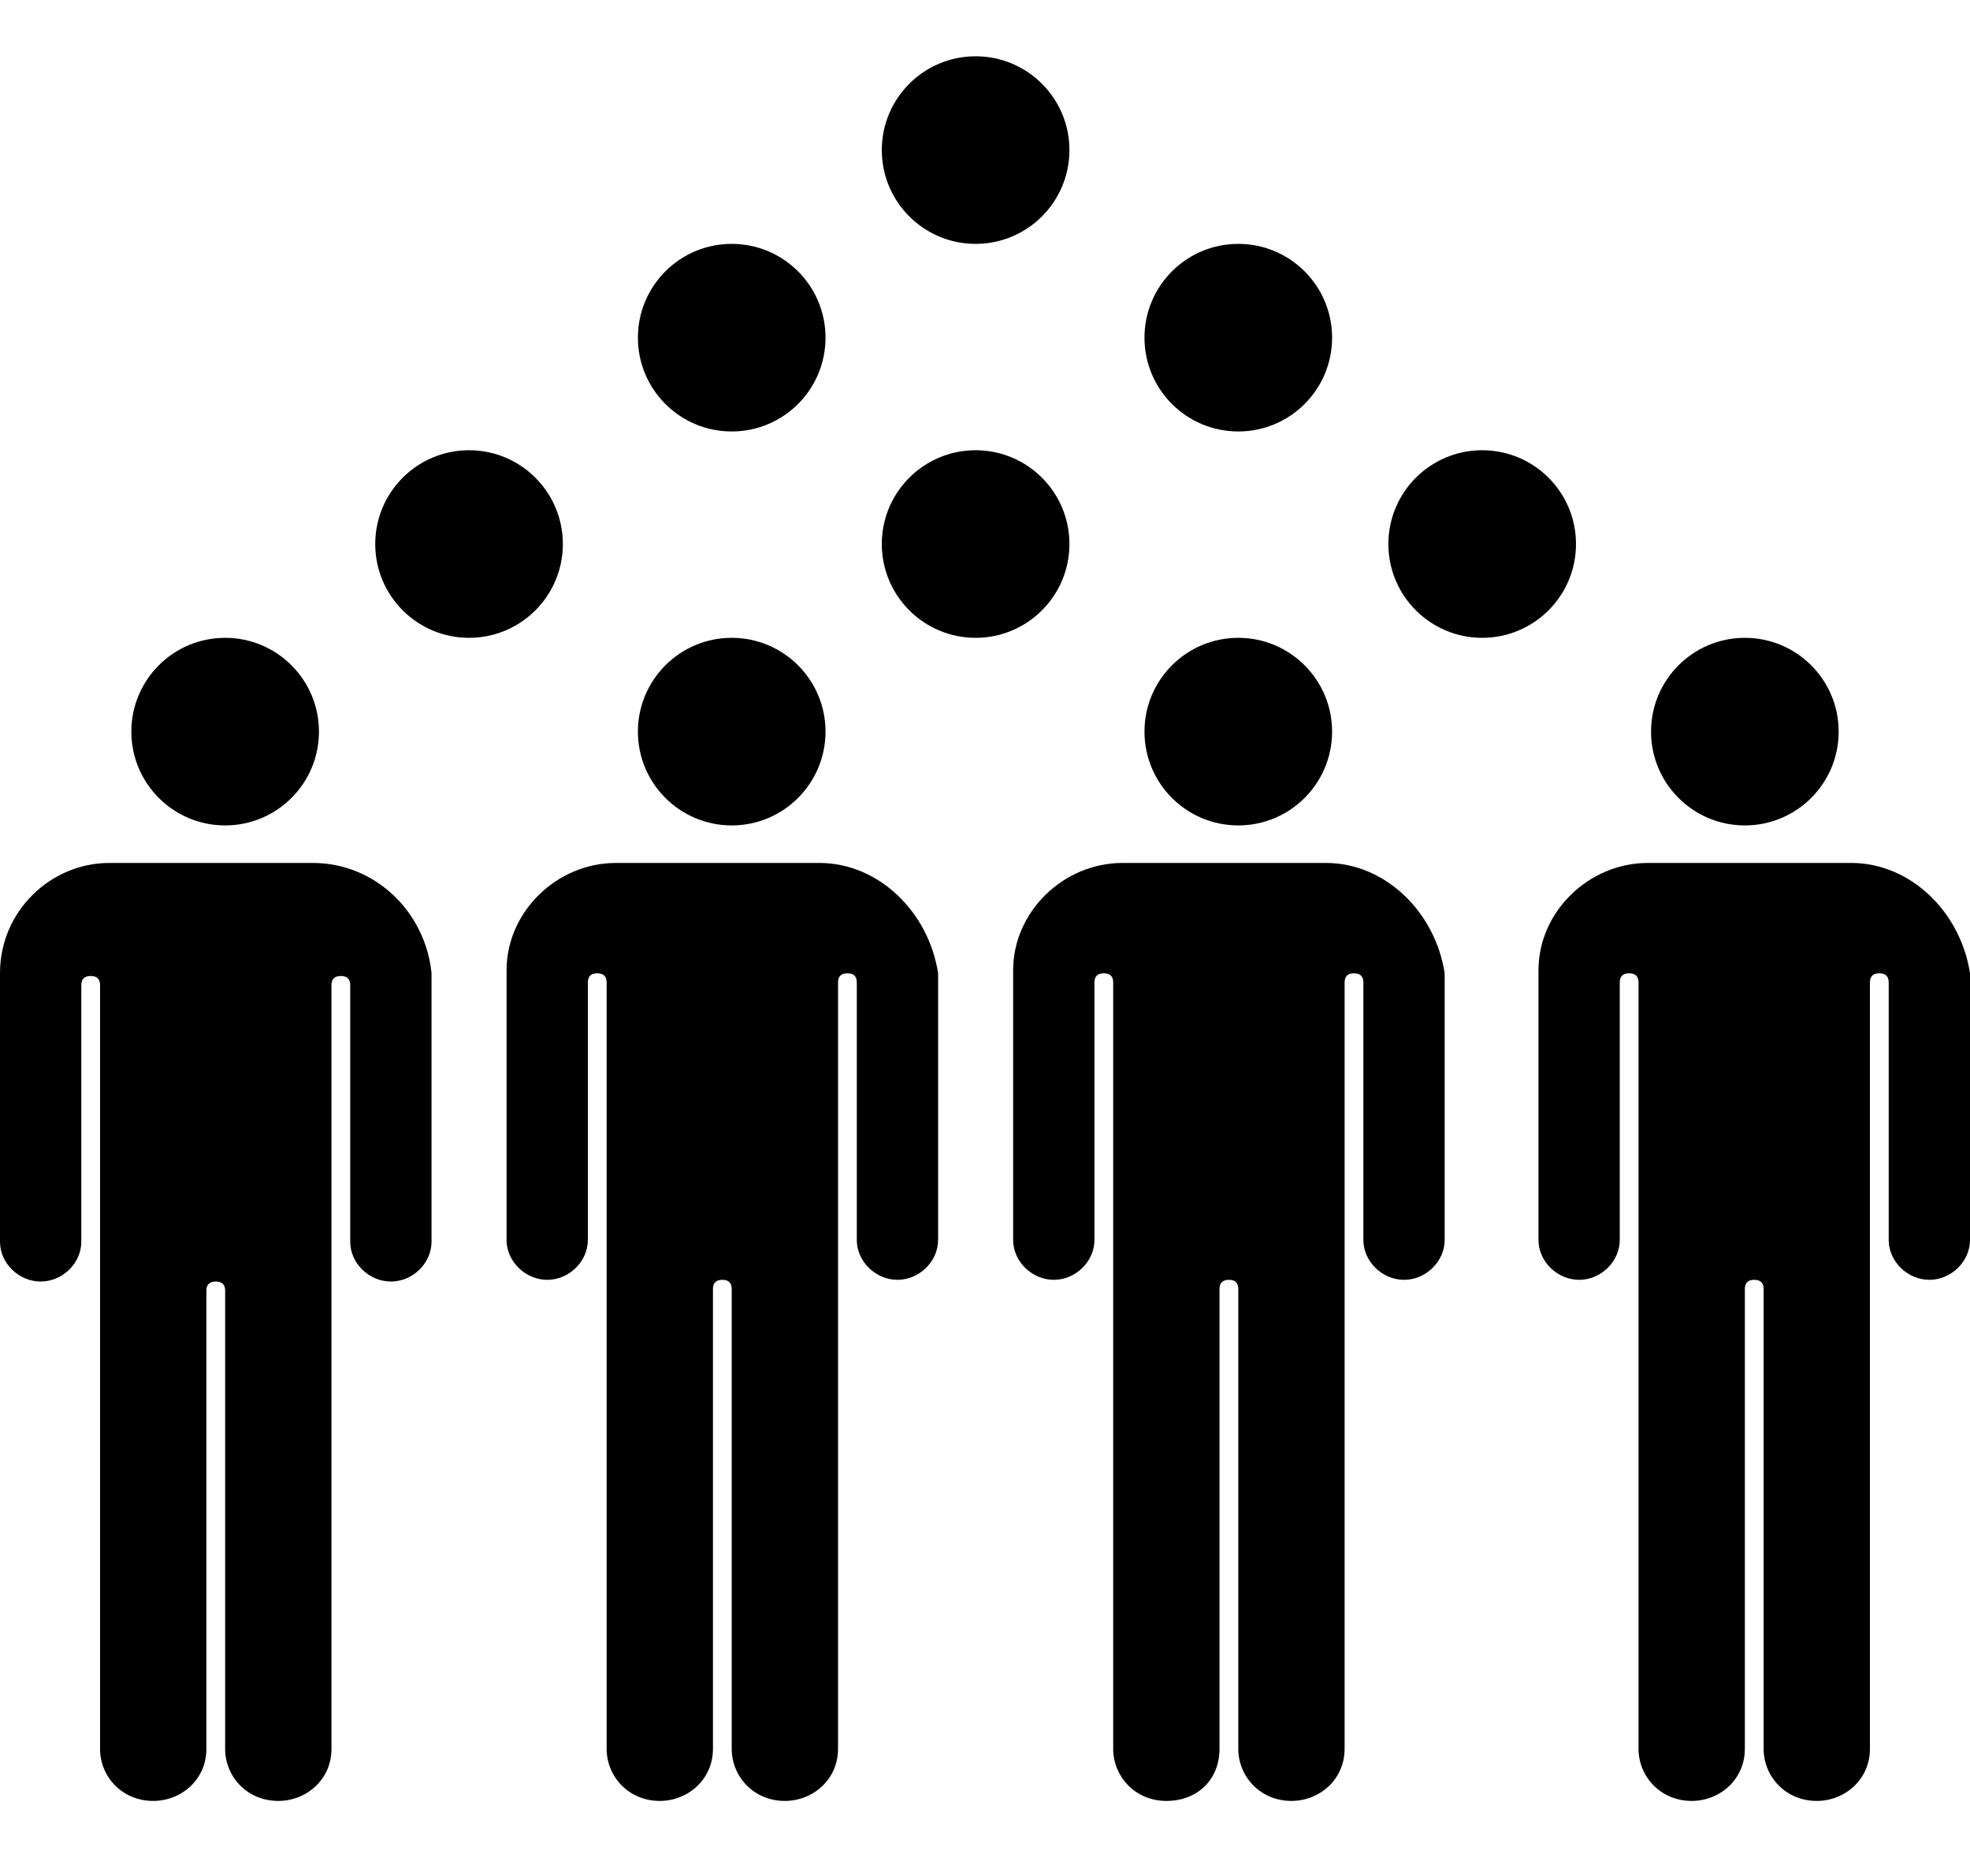
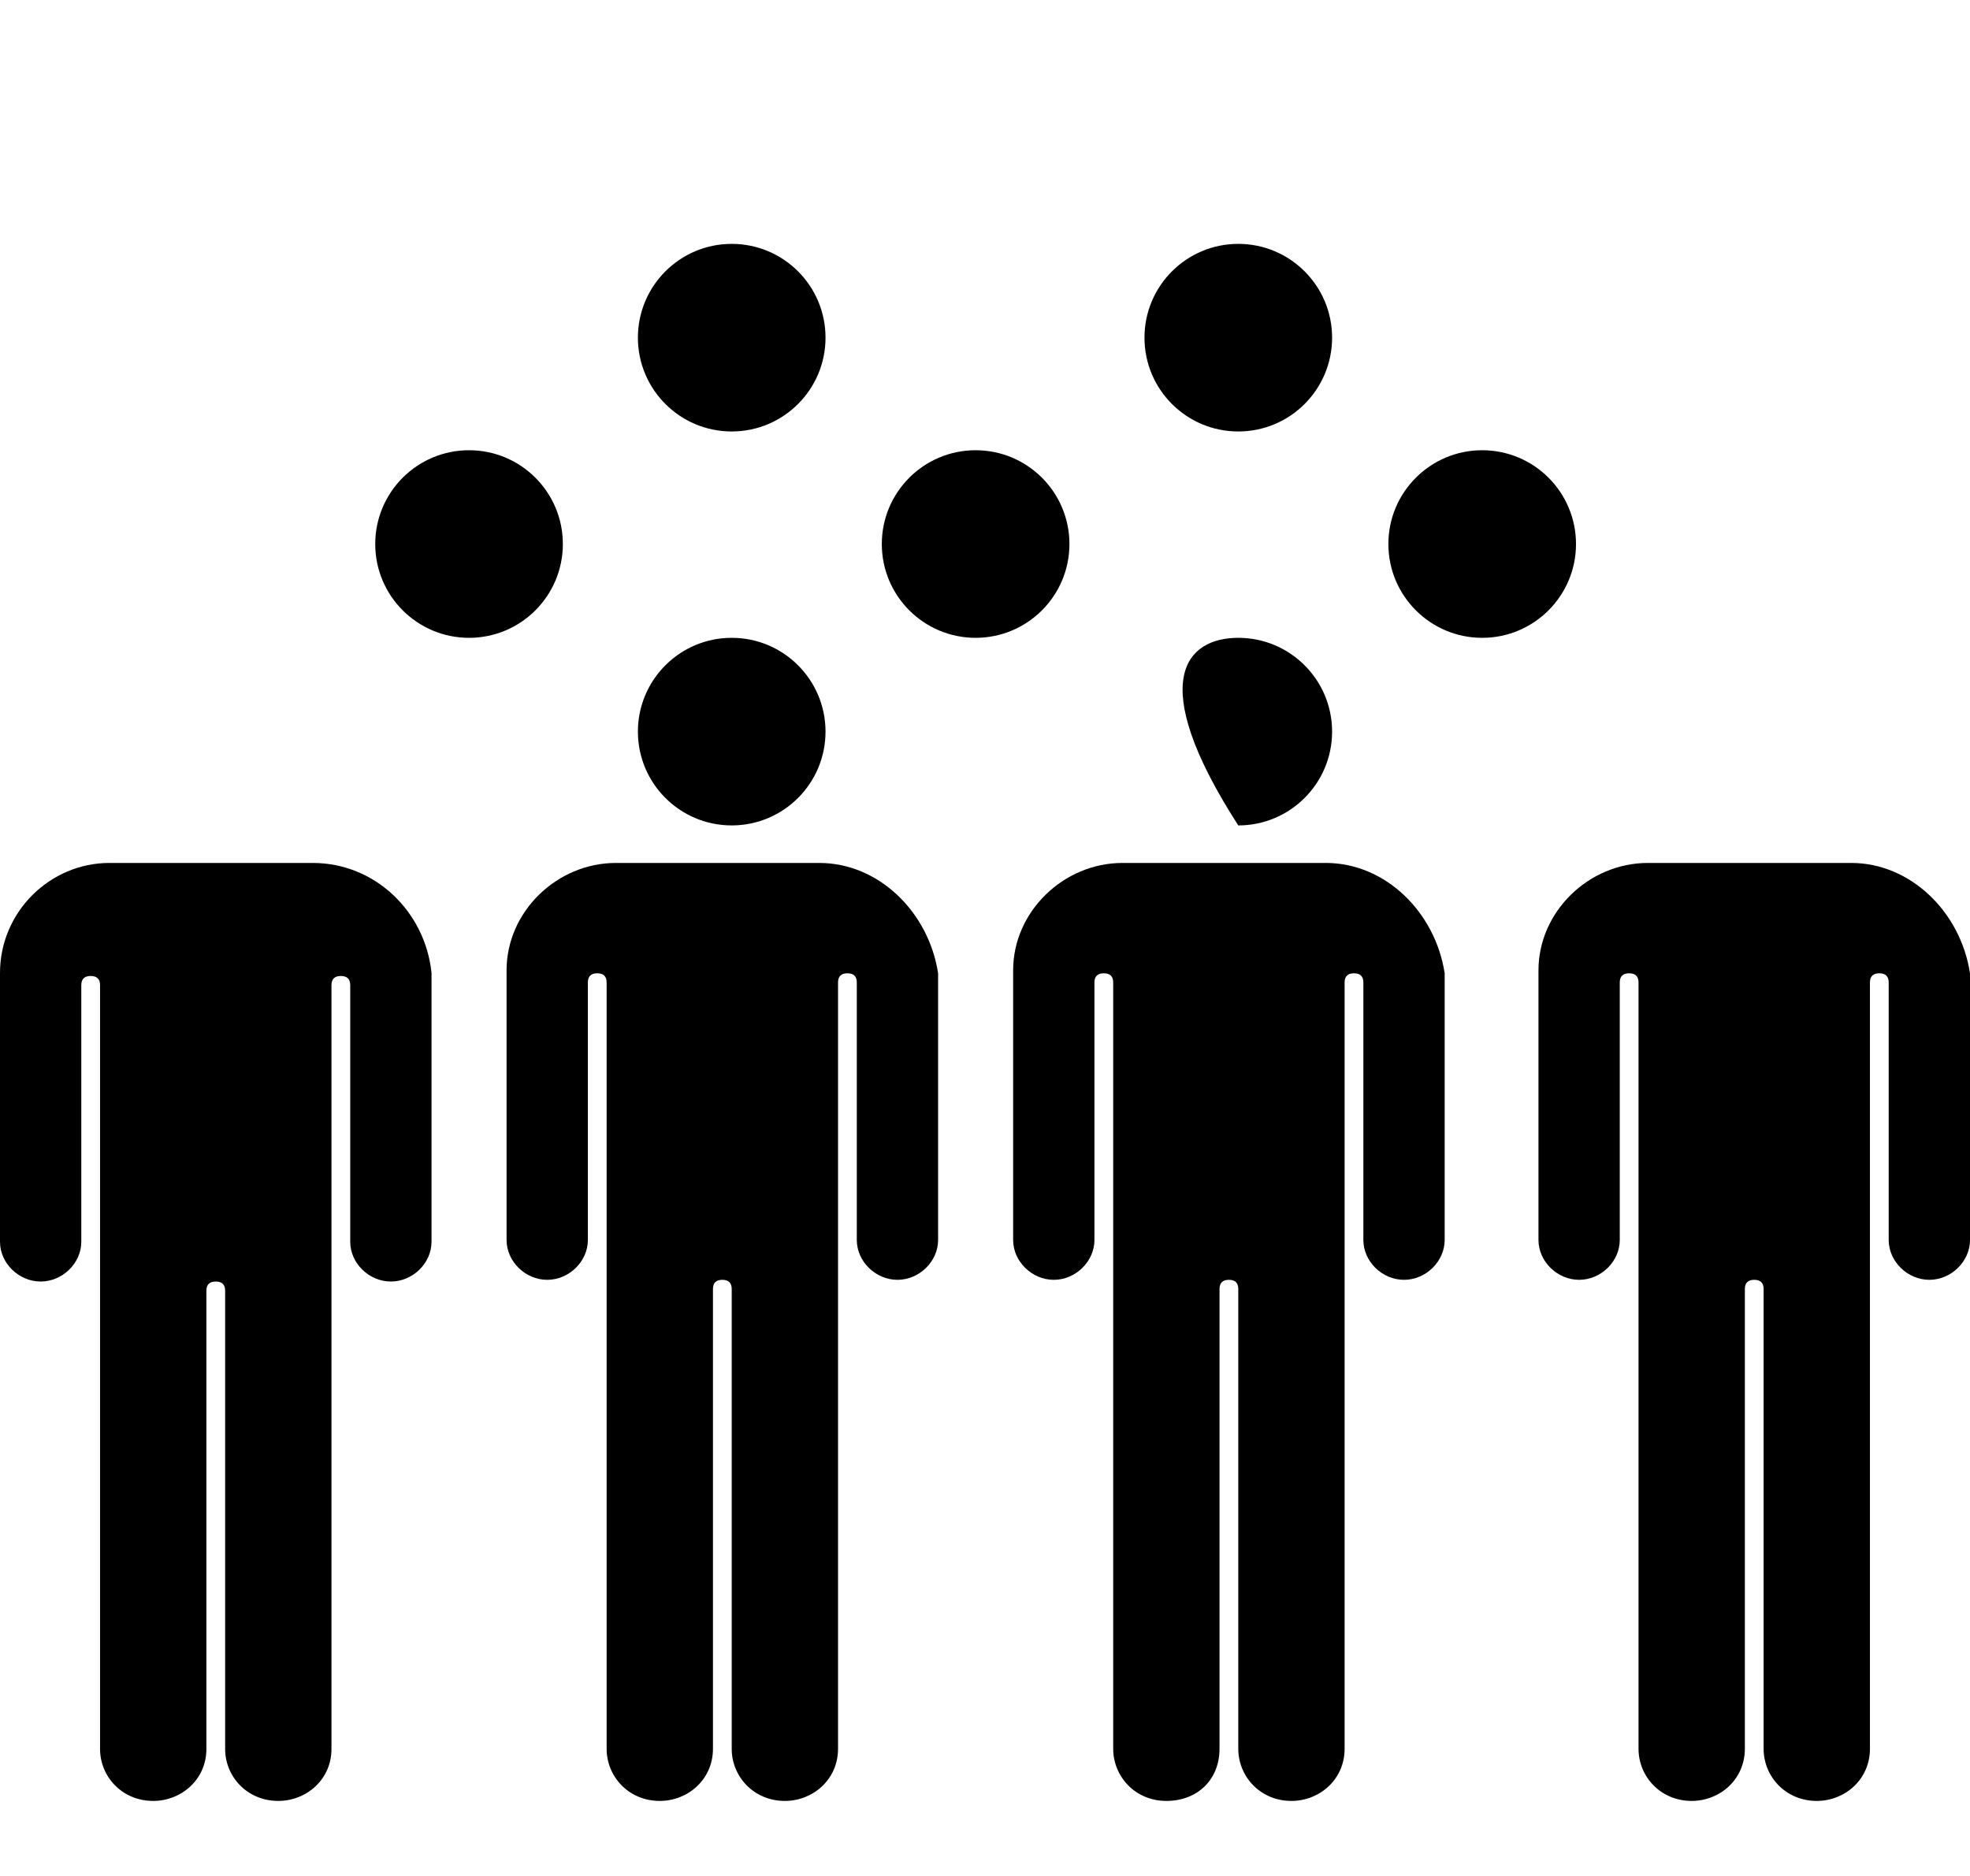
<svg xmlns="http://www.w3.org/2000/svg" width="105px" height="100px" viewBox="0 0 105 100" version="1.1">
  <title>population</title>
  <g id="population" stroke="none" stroke-width="1" fill="none" fill-rule="evenodd">
    <g id="population-copy" transform="translate(0, 3)" fill="#000000" fill-rule="nonzero">
-       <path d="M17,36 C17,38.761 14.761,41 12,41 C9.239,41 7,38.761 7,36 C7,33.239 9.239,31 12,31 C14.761,31 17,33.239 17,36" id="Path" />
      <path d="M16.667,43 L5.833,43 C2.667,43 0,45.606 0,48.863 L0,63.195 C0,64.336 1,65.313 2.167,65.313 C3.333,65.313 4.333,64.336 4.333,63.195 L4.333,49.515 C4.333,49.189 4.5,49.026 4.833,49.026 C5.167,49.026 5.333,49.189 5.333,49.515 L5.333,90.231 C5.333,91.697 6.5,93 8.167,93 C9.667,93 11,91.86 11,90.231 L11,65.801 C11,65.476 11.167,65.313 11.5,65.313 C11.833,65.313 12,65.476 12,65.801 L12,90.231 C12,91.697 13.167,93 14.833,93 C16.333,93 17.667,91.86 17.667,90.231 L17.667,49.515 C17.667,49.189 17.833,49.026 18.167,49.026 C18.5,49.026 18.667,49.189 18.667,49.515 L18.667,63.195 C18.667,64.336 19.667,65.313 20.833,65.313 C22,65.313 23,64.336 23,63.195 L23,48.863 C22.667,45.606 20,43 16.667,43 Z" id="Path" />
-       <path d="M98,36 C98,38.761 95.761,41 93,41 C90.239,41 88,38.761 88,36 C88,33.239 90.239,31 93,31 C95.761,31 98,33.239 98,36" id="Path" />
      <path d="M98.667,43 L87.833,43 C84.667,43 82,45.614 82,48.719 L82,63.098 C82,64.242 83,65.222 84.167,65.222 C85.333,65.222 86.333,64.242 86.333,63.098 L86.333,49.373 C86.333,49.046 86.5,48.882 86.833,48.882 C87.167,48.882 87.333,49.046 87.333,49.373 L87.333,90.222 C87.333,91.693 88.5,93 90.167,93 C91.667,93 93,91.856 93,90.222 L93,65.712 C93,65.386 93.167,65.222 93.5,65.222 C93.833,65.222 94,65.386 94,65.712 L94,90.222 C94,91.693 95.167,93 96.833,93 C98.333,93 99.667,91.856 99.667,90.222 L99.667,49.373 C99.667,49.046 99.833,48.882 100.167,48.882 C100.5,48.882 100.667,49.046 100.667,49.373 L100.667,63.098 C100.667,64.242 101.667,65.222 102.833,65.222 C104,65.222 105,64.242 105,63.098 L105,48.882 C104.5,45.614 101.833,43 98.667,43 Z" id="Path" />
      <path d="M44,36 C44,38.761 41.761,41 39,41 C36.239,41 34,38.761 34,36 C34,33.239 36.239,31 39,31 C41.761,31 44,33.239 44,36" id="Path" />
      <path d="M43.667,43 L32.833,43 C29.667,43 27,45.614 27,48.719 L27,63.098 C27,64.242 28,65.222 29.167,65.222 C30.333,65.222 31.333,64.242 31.333,63.098 L31.333,49.373 C31.333,49.046 31.5,48.882 31.833,48.882 C32.167,48.882 32.333,49.046 32.333,49.373 L32.333,90.222 C32.333,91.693 33.5,93 35.167,93 C36.667,93 38,91.856 38,90.222 L38,65.712 C38,65.386 38.167,65.222 38.5,65.222 C38.833,65.222 39,65.386 39,65.712 L39,90.222 C39,91.693 40.167,93 41.833,93 C43.333,93 44.667,91.856 44.667,90.222 L44.667,49.373 C44.667,49.046 44.833,48.882 45.167,48.882 C45.5,48.882 45.667,49.046 45.667,49.373 L45.667,63.098 C45.667,64.242 46.667,65.222 47.833,65.222 C49,65.222 50,64.242 50,63.098 L50,48.882 C49.5,45.614 46.833,43 43.667,43 Z" id="Path" />
-       <path d="M71,36 C71,38.761 68.761,41 66,41 C63.239,41 61,38.761 61,36 C61,33.239 63.239,31 66,31 C68.761,31 71,33.239 71,36" id="Path" />
+       <path d="M71,36 C71,38.761 68.761,41 66,41 C61,33.239 63.239,31 66,31 C68.761,31 71,33.239 71,36" id="Path" />
      <path d="M70.667,43 L59.833,43 C56.667,43 54,45.614 54,48.719 L54,63.098 C54,64.242 55,65.222 56.167,65.222 C57.333,65.222 58.333,64.242 58.333,63.098 L58.333,49.373 C58.333,49.046 58.5,48.882 58.833,48.882 C59.167,48.882 59.333,49.046 59.333,49.373 L59.333,90.222 C59.333,91.693 60.5,93 62.167,93 C63.833,93 65,91.856 65,90.222 L65,65.712 C65,65.386 65.167,65.222 65.5,65.222 C65.833,65.222 66,65.386 66,65.712 L66,90.222 C66,91.693 67.167,93 68.833,93 C70.333,93 71.667,91.856 71.667,90.222 L71.667,49.373 C71.667,49.046 71.833,48.882 72.167,48.882 C72.5,48.882 72.667,49.046 72.667,49.373 L72.667,63.098 C72.667,64.242 73.667,65.222 74.833,65.222 C76,65.222 77,64.242 77,63.098 L77,48.882 C76.5,45.614 73.833,43 70.667,43 Z" id="Path" />
      <path d="M30,26 C30,28.761 27.761,31 25,31 C22.239,31 20,28.761 20,26 C20,23.239 22.239,21 25,21 C27.761,21 30,23.239 30,26" id="Path" />
      <path d="M57,26 C57,28.761 54.761,31 52,31 C49.239,31 47,28.761 47,26 C47,23.239 49.239,21 52,21 C54.761,21 57,23.239 57,26" id="Path" />
      <path d="M84,26 C84,28.761 81.761,31 79,31 C76.239,31 74,28.761 74,26 C74,23.239 76.239,21 79,21 C81.761,21 84,23.239 84,26" id="Path" />
      <path d="M44,15 C44,17.761 41.761,20 39,20 C36.239,20 34,17.761 34,15 C34,12.239 36.239,10 39,10 C41.761,10 44,12.239 44,15" id="Path" />
      <path d="M71,15 C71,17.761 68.761,20 66,20 C63.239,20 61,17.761 61,15 C61,12.239 63.239,10 66,10 C68.761,10 71,12.239 71,15" id="Path" />
-       <path d="M57,5 C57,7.761 54.761,10 52,10 C49.239,10 47,7.761 47,5 C47,2.239 49.239,0 52,0 C54.761,0 57,2.239 57,5" id="Path" />
    </g>
  </g>
</svg>